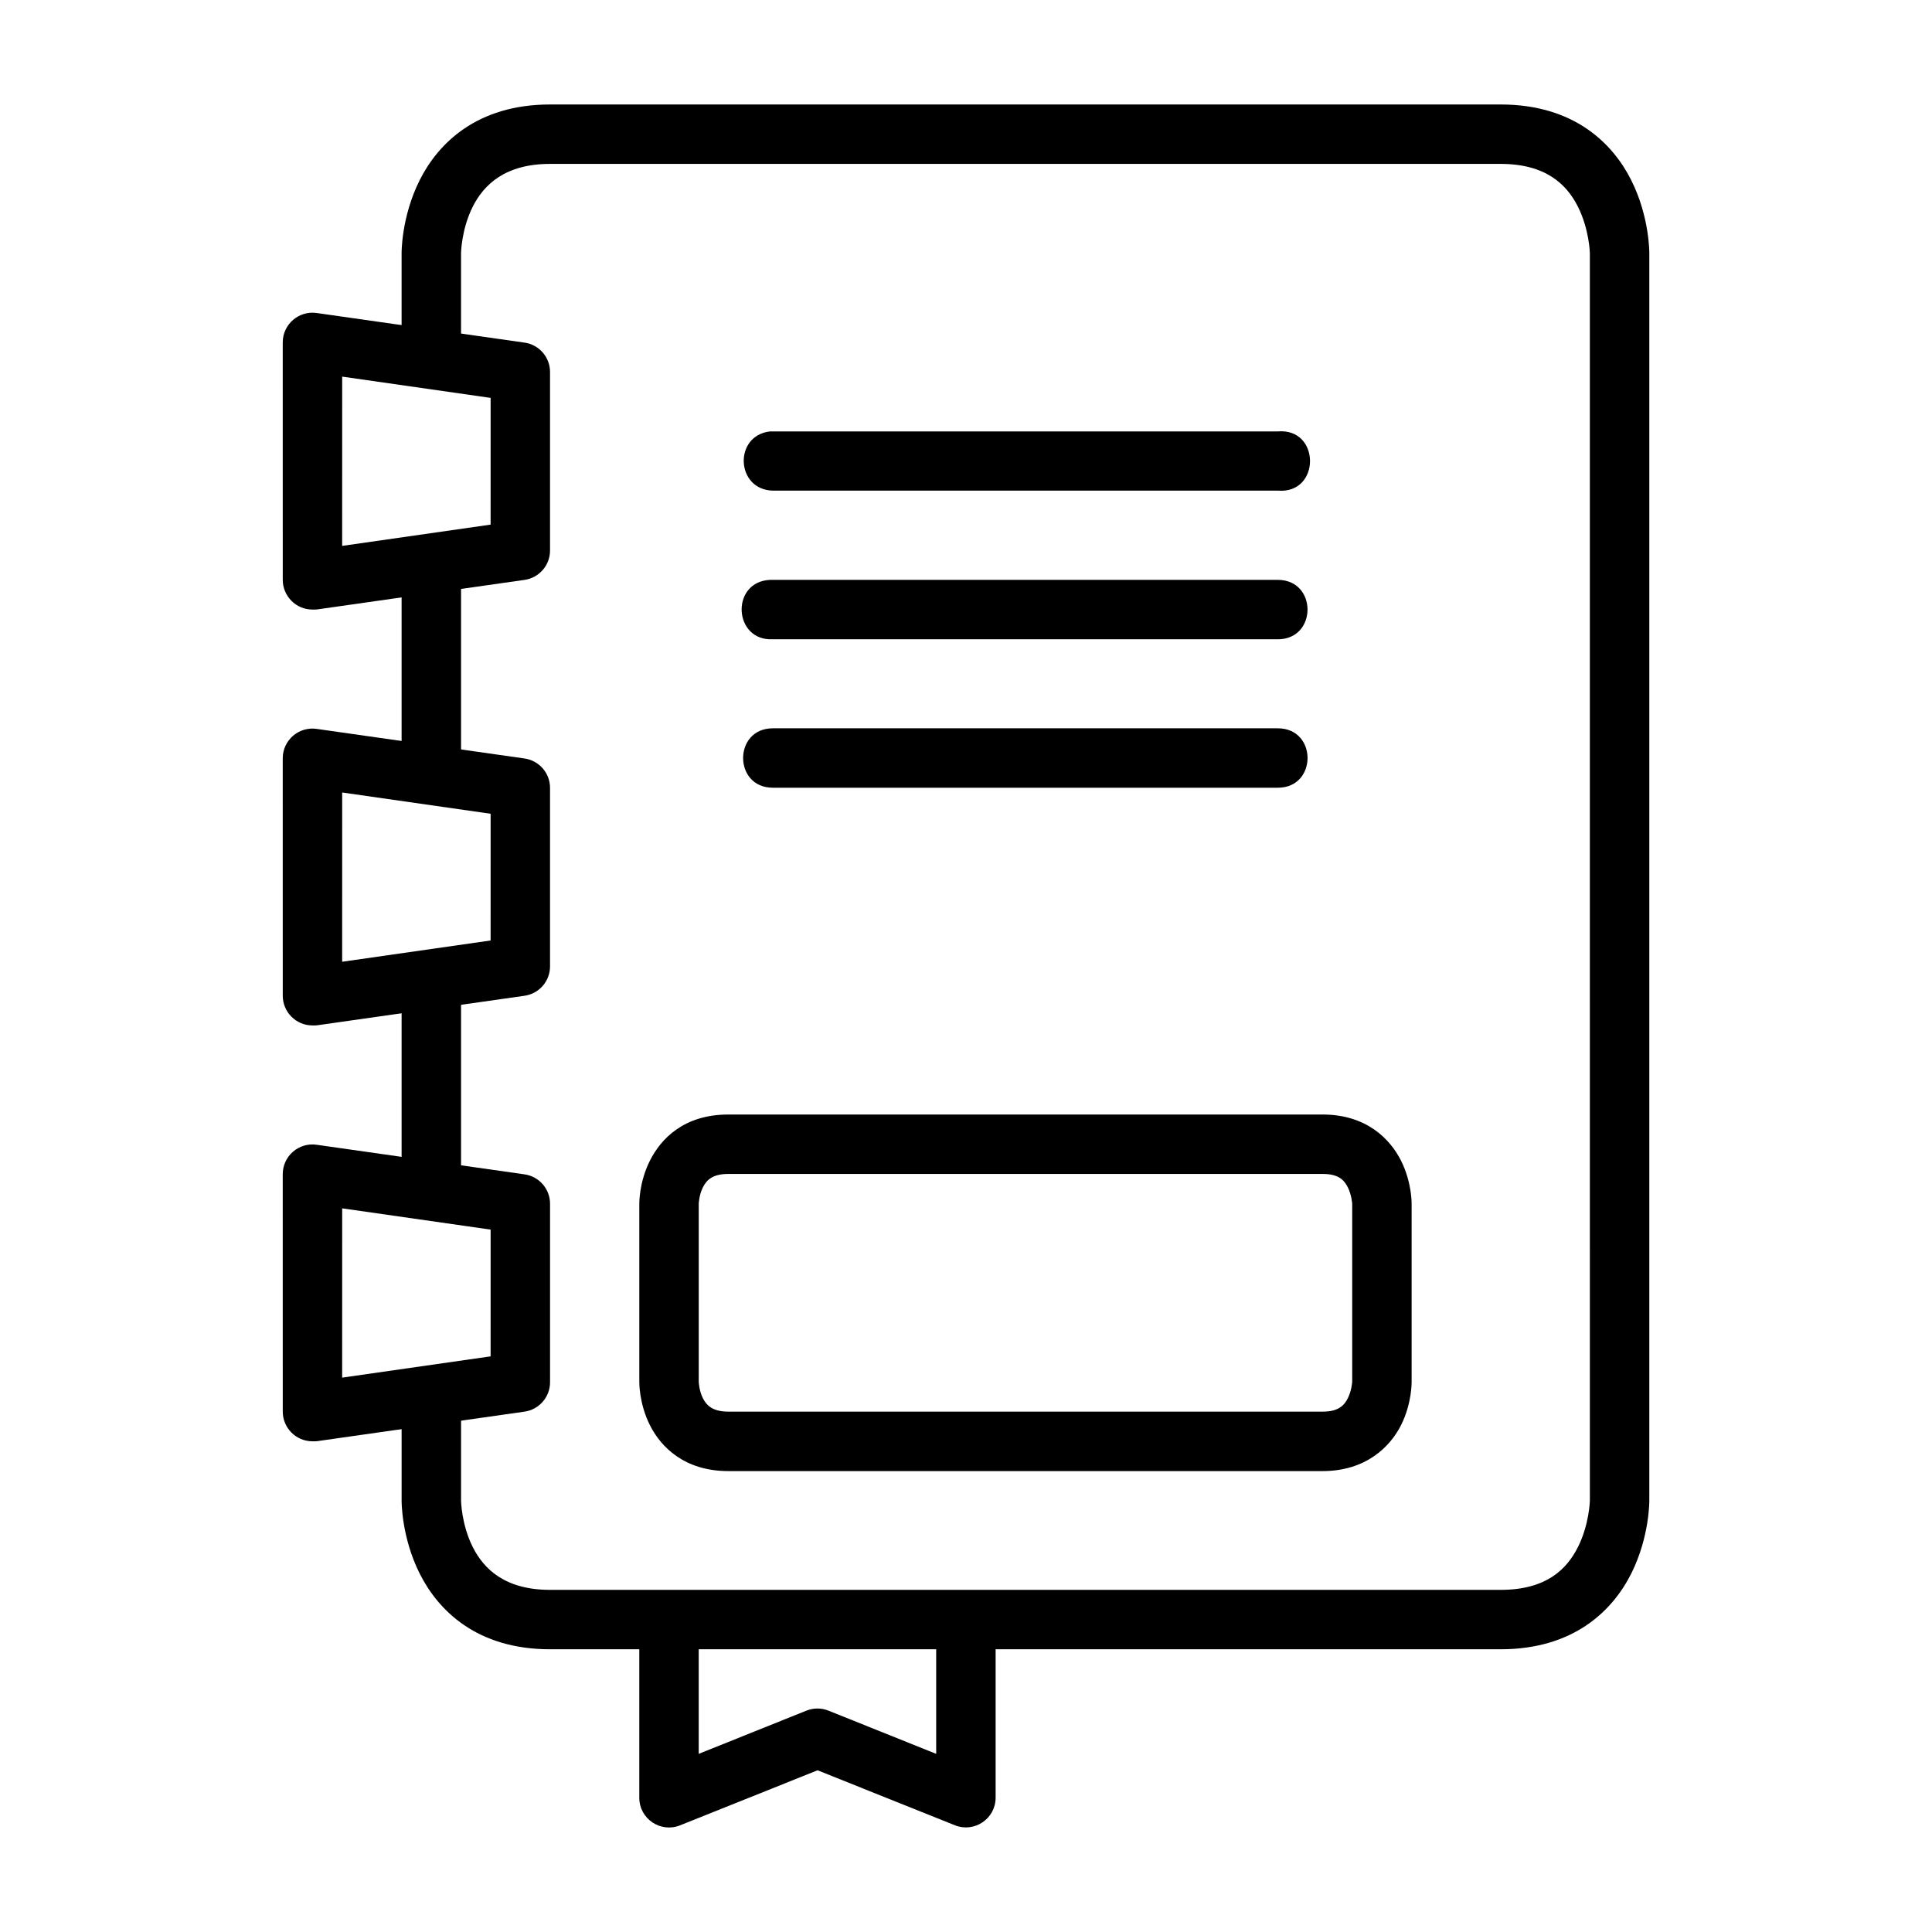
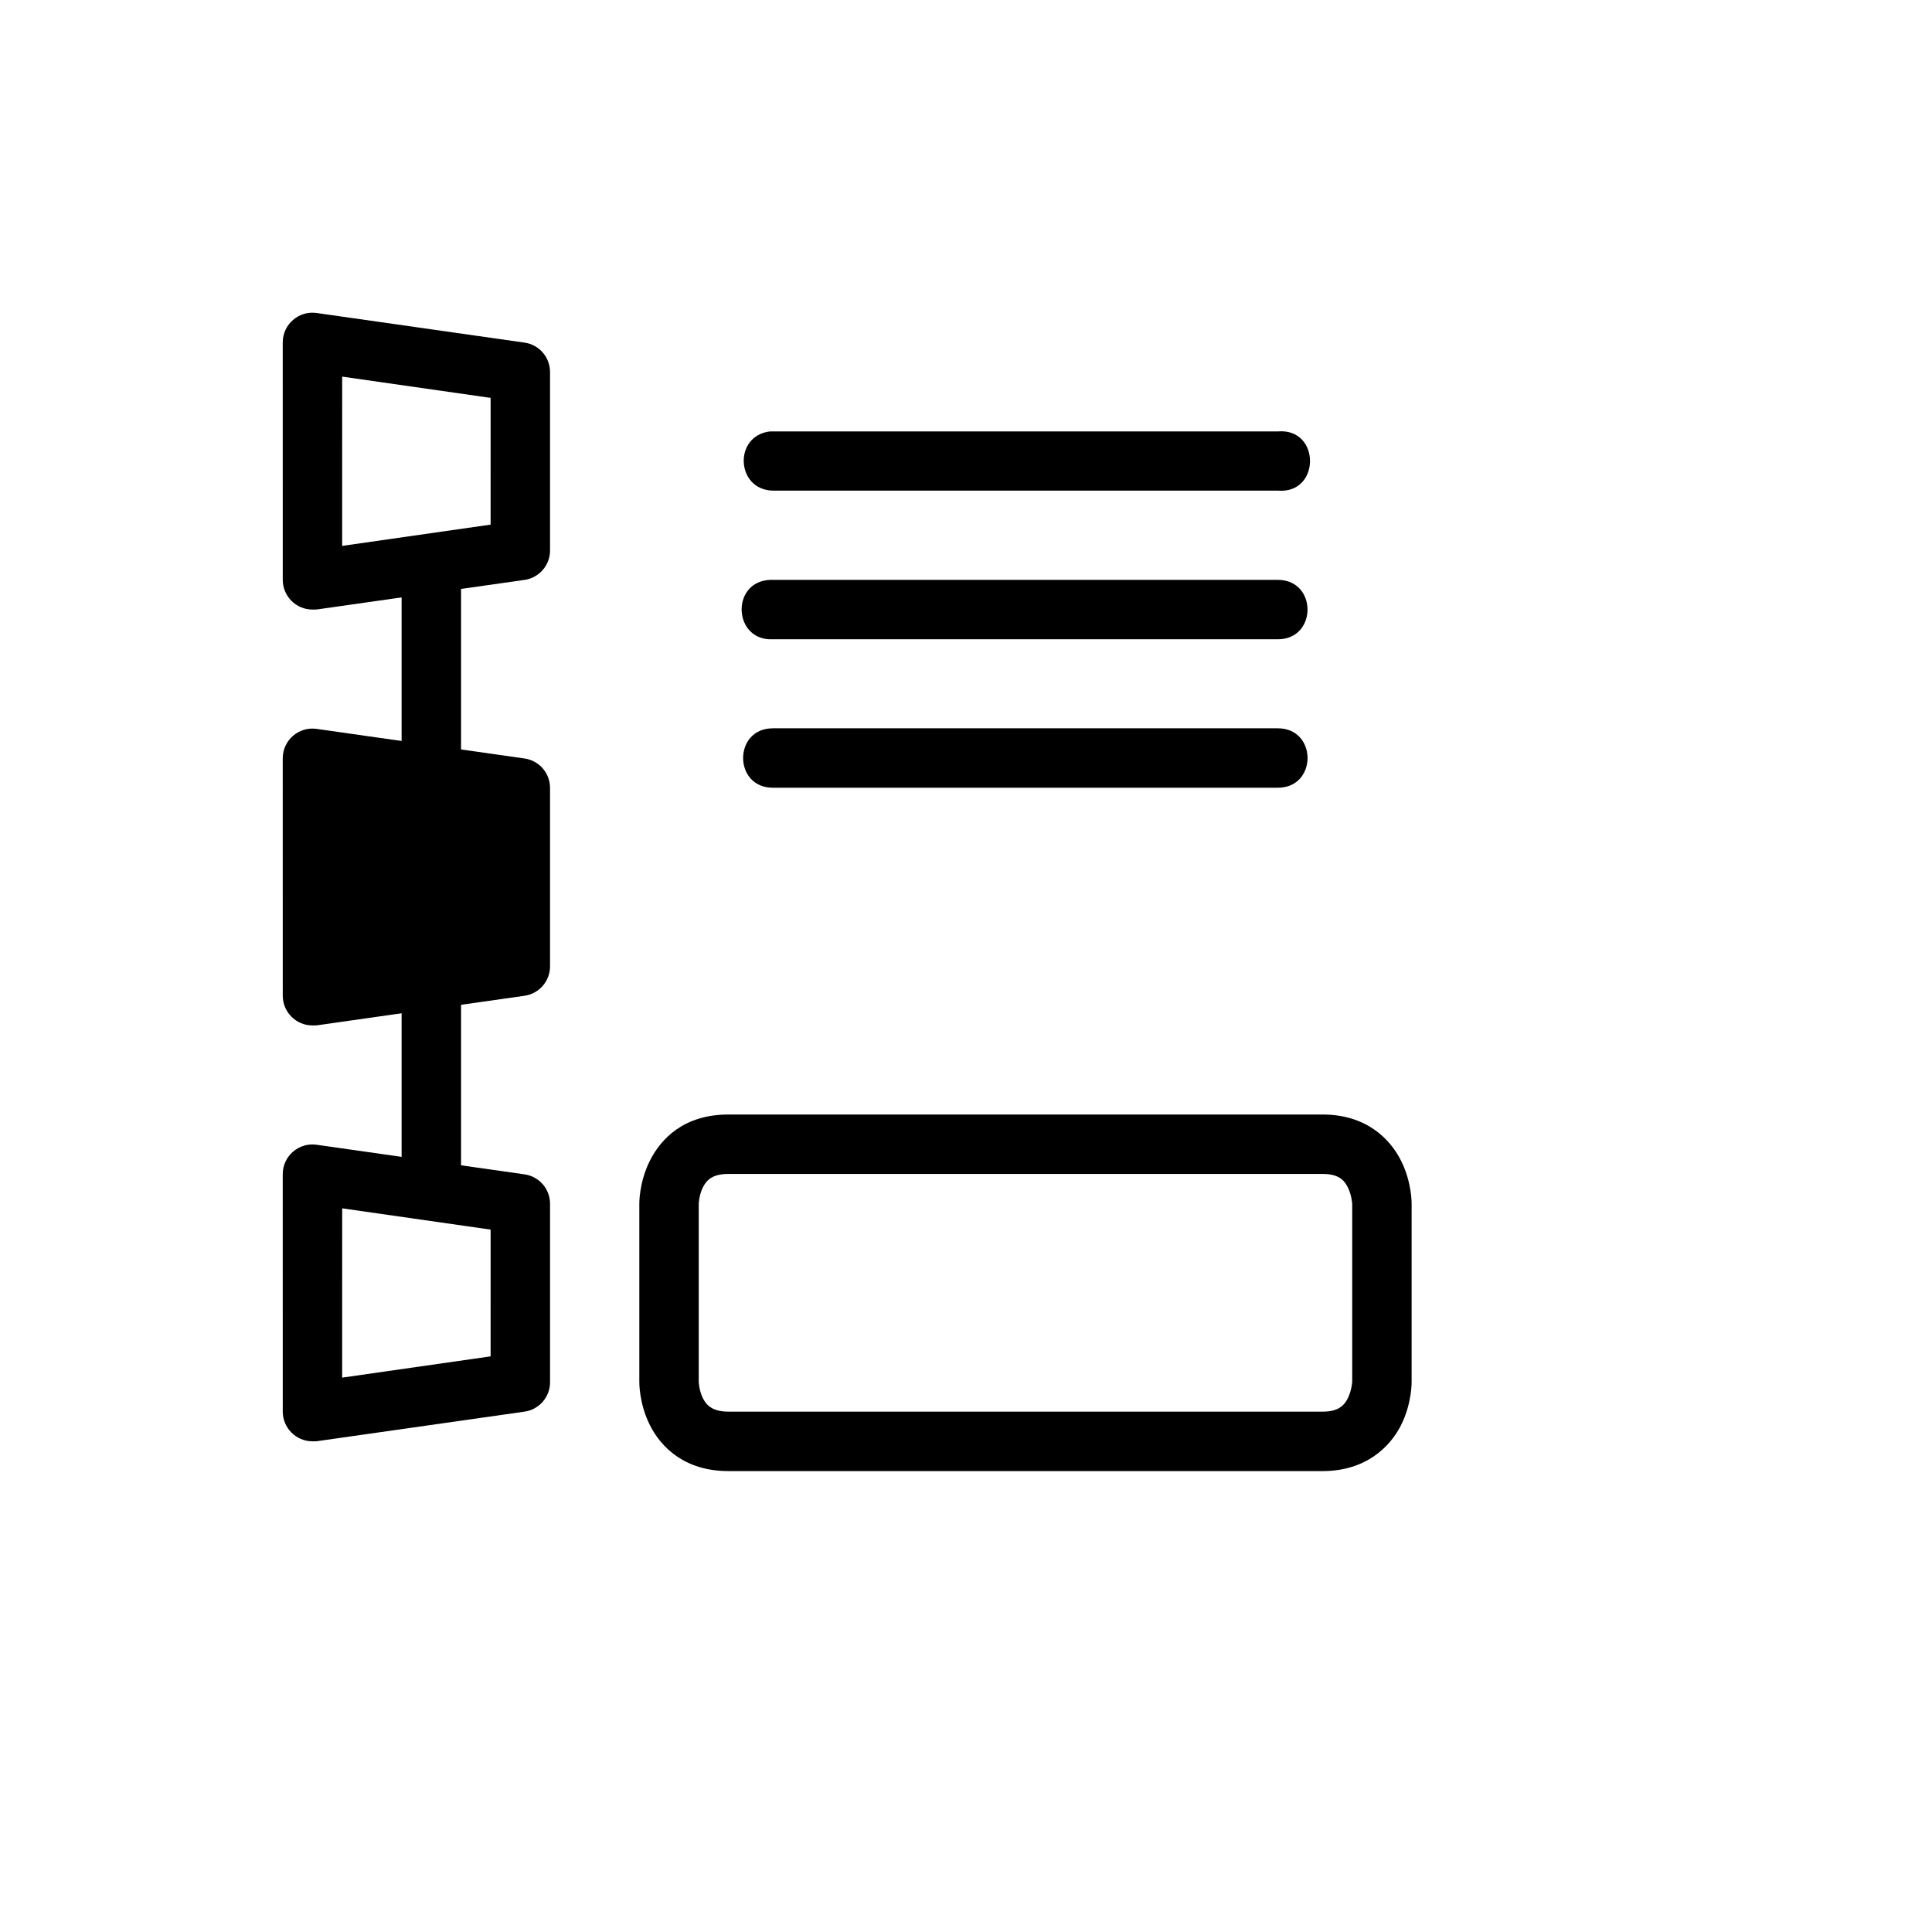
<svg xmlns="http://www.w3.org/2000/svg" fill="#000000" width="800px" height="800px" version="1.1" viewBox="144 144 512 512">
  <g>
    <path d="m250.43 403.37v56.254h15.75v-56.254z" />
-     <path d="m289.77 171.69c-19.414 0-29.699 10.355-34.574 20.105s-4.766 19.293-4.766 19.293v28.125h15.75v-28.125s0.082-6.266 3.078-12.262c2.996-5.996 8.746-11.391 20.512-11.391h251.91c11.922 0 17.516 5.394 20.512 11.391 2.996 5.996 3.137 12.262 3.137 12.262l0.004 330.59s-0.141 6.266-3.137 12.262-8.5 11.391-20.512 11.391h-251.91c-11.797 0-17.516-5.394-20.512-11.391s-3.078-12.262-3.078-12.262v-28.125h-15.75v28.125s-0.109 9.543 4.766 19.293 15.102 20.105 34.574 20.105h251.91c19.477 0 29.758-10.355 34.633-20.105s4.766-19.293 4.766-19.293v-330.59s0.109-9.543-4.766-19.293-15.156-20.105-34.633-20.105z" />
    <path d="m250.43 293.14v56.25h15.75v-56.25z" />
    <path d="m337.02 439.36c-11.801 0-17.898 6.449-20.805 12.262s-2.789 11.391-2.789 11.391v47.188s-0.117 5.633 2.789 11.449c2.906 5.812 9.176 12.203 20.805 12.203h157.48c11.418 0 17.898-6.391 20.805-12.203s2.789-11.449 2.789-11.449v-47.188s0.117-5.574-2.789-11.391c-2.906-5.812-9.23-12.262-20.805-12.262zm0 15.746h157.48c4.078 0 5.652 1.488 6.684 3.543 1.027 2.059 1.164 4.359 1.164 4.359v47.188s-0.133 2.301-1.164 4.359c-1.027 2.059-2.664 3.543-6.684 3.543h-157.48c-3.957 0-5.711-1.488-6.742-3.543-1.027-2.059-1.105-4.359-1.105-4.359v-47.188s0.074-2.301 1.105-4.359c1.027-2.059 2.711-3.543 6.742-3.543z" />
    <path d="m348.05 258.33c-9.727 1.145-9.039 15.484 0.754 15.691h133.83c11.379 0.961 11.379-16.652 0-15.691h-133.82c-0.25-0.012-0.504-0.012-0.754 0z" />
    <path d="m348.05 297.67c-10.5 0.504-9.742 16.25 0.754 15.746h133.83c10.5 0 10.5-15.746 0-15.746h-133.82c-0.25-0.012-0.504-0.012-0.754 0z" />
    <path d="m348.81 337.01c-10.5 0-10.5 15.746 0 15.746h133.83c10.5 0 10.5-15.746 0-15.746z" />
    <path d="m218.93 234.74c0.004-4.797 4.262-8.48 9.008-7.789l55.09 7.848c3.891 0.562 6.766 3.914 6.738 7.844v47.188c0.027 3.93-2.848 7.277-6.738 7.844l-55.09 7.844c-0.535 0.039-1.125 0.02-1.125 0.02-4.422 0-7.879-3.602-7.879-7.871zm15.746 53.926 39.34-5.637 0.004-33.586-39.34-5.637z" />
-     <path d="m313.42 573.17v47.242c-0.012 5.582 5.629 9.402 10.809 7.32l36.434-14.586 36.434 14.586c5.164 2.031 10.75-1.773 10.754-7.32v-47.242h-15.75v35.621l-28.531-11.449c-1.883-0.758-3.984-0.758-5.871 0l-28.531 11.449v-35.621z" />
-     <path d="m218.93 344.95c0.004-4.797 4.262-8.477 9.008-7.785l55.09 7.844c3.891 0.566 6.766 3.914 6.738 7.844v47.188c0.027 3.93-2.848 7.277-6.738 7.844l-55.09 7.844c-0.535 0.039-1.125 0.02-1.125 0.02-4.422 0-7.879-3.602-7.879-7.871zm15.746 53.926 39.34-5.637 0.004-33.586-39.34-5.637z" />
+     <path d="m218.93 344.95c0.004-4.797 4.262-8.477 9.008-7.785l55.09 7.844c3.891 0.566 6.766 3.914 6.738 7.844v47.188c0.027 3.93-2.848 7.277-6.738 7.844l-55.09 7.844c-0.535 0.039-1.125 0.02-1.125 0.02-4.422 0-7.879-3.602-7.879-7.871zz" />
    <path d="m218.93 455.16c0.004-4.797 4.258-8.477 9.008-7.785l55.09 7.844c3.891 0.566 6.769 3.914 6.742 7.844v47.188c0.027 3.93-2.852 7.281-6.742 7.844l-55.09 7.844c-0.535 0.039-1.125 0.02-1.125 0.02-4.422 0-7.879-3.602-7.879-7.871zm15.746 53.926 39.34-5.637 0.004-33.59-39.34-5.637z" />
  </g>
</svg>